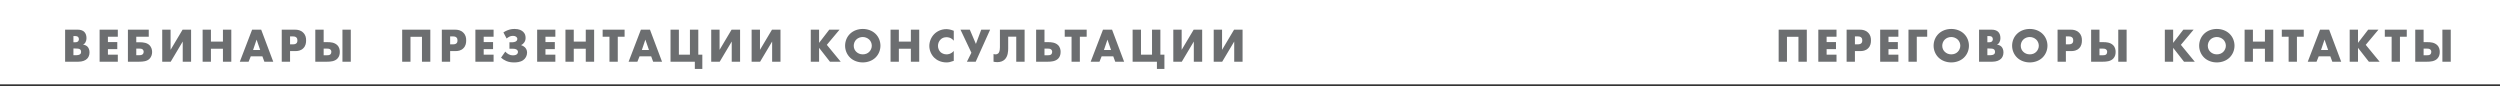
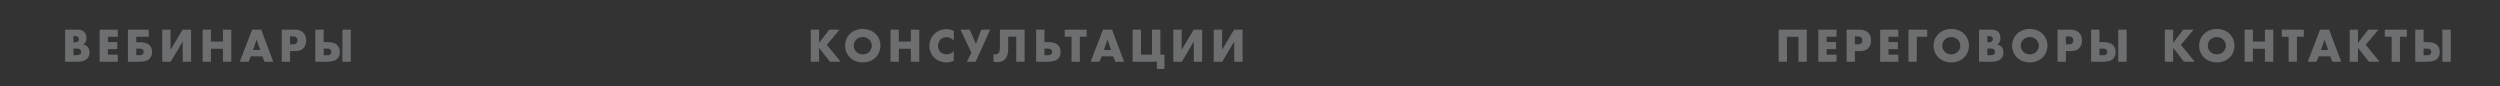
<svg xmlns="http://www.w3.org/2000/svg" width="1041" height="36" viewBox="0 0 1041 36" fill="none">
  <rect x="0" y="0" width="1041" height="36" fill="#333333" stroke="none" />
-   <rect width="1041" height="35.111" fill="white" />
  <path d="M32.675 25.693C34.315 25.693 35.575 25.173 36.295 24.433C36.795 23.933 37.275 23.073 37.275 21.813C37.275 20.753 36.915 19.893 36.375 19.373C35.955 18.973 35.255 18.653 34.555 18.573C35.055 18.353 35.355 18.053 35.635 17.533C35.915 16.973 36.015 16.473 36.015 15.893C36.015 14.713 35.655 13.893 35.195 13.393C34.375 12.493 33.235 12.353 32.275 12.353H27.115V25.693H32.675ZM30.575 15.013H31.215C31.895 15.013 32.315 15.193 32.535 15.413C32.735 15.633 32.855 15.973 32.855 16.313C32.855 16.613 32.755 16.973 32.535 17.193C32.175 17.573 31.575 17.613 31.215 17.613H30.575V15.013ZM30.575 20.193H31.295C32.155 20.193 33.015 20.213 33.435 20.633C33.635 20.833 33.775 21.173 33.775 21.593C33.775 21.973 33.655 22.273 33.495 22.453C33.115 22.893 32.315 22.993 31.355 22.993H30.575V20.193ZM49.058 12.353H41.478V25.693H49.058V22.753H44.938V20.453H48.838V17.513H44.938V15.293H49.058V12.353ZM53.263 25.693H57.983C59.583 25.693 61.183 25.533 62.243 24.493C62.963 23.773 63.343 22.733 63.343 21.653C63.343 20.533 62.943 19.553 62.323 18.893C61.323 17.853 59.803 17.593 58.103 17.593H56.743V15.293H61.943V12.353H53.263V25.693ZM56.743 22.993V20.233H57.943C58.383 20.233 59.023 20.253 59.423 20.593C59.643 20.793 59.823 21.133 59.823 21.593C59.823 21.993 59.683 22.313 59.483 22.533C59.063 22.973 58.323 22.993 57.943 22.993H56.743ZM67.548 12.353V25.693H71.088L76.088 17.293V25.693H79.568V12.353H76.028L71.028 20.753V12.353H67.548ZM87.833 12.353H84.373V25.693H87.833V20.293H92.833V25.693H96.313V12.353H92.833V17.333H87.833V12.353ZM110.079 25.693H113.779L108.759 12.353H104.979L99.859 25.693H103.519L104.419 23.453H109.259L110.079 25.693ZM105.379 20.813L106.839 16.493L108.339 20.813H105.379ZM122.958 21.273C123.998 21.273 125.238 21.133 126.278 20.113C127.318 19.093 127.458 17.853 127.458 16.793C127.458 15.673 127.258 14.553 126.218 13.553C125.198 12.573 123.998 12.353 122.838 12.353H117.318V25.693H120.778V21.273H122.958ZM120.778 15.153H121.958C122.398 15.153 123.038 15.213 123.438 15.633C123.798 15.993 123.838 16.473 123.838 16.833C123.838 17.153 123.818 17.693 123.398 18.053C122.978 18.433 122.298 18.473 121.938 18.473H120.778V15.153ZM142.591 25.693H146.071V12.353H142.591V25.693ZM131.291 25.693H136.251C137.591 25.693 139.351 25.573 140.491 24.413C141.331 23.553 141.491 22.513 141.491 21.613C141.491 20.833 141.351 19.693 140.431 18.793C139.251 17.633 137.511 17.553 136.451 17.553H134.771V12.353H131.291V25.693ZM134.771 23.013V20.233H136.111C136.611 20.233 137.211 20.273 137.591 20.633C137.791 20.813 137.971 21.113 137.971 21.613C137.971 22.033 137.831 22.393 137.611 22.613C137.211 23.013 136.491 23.013 136.111 23.013H134.771Z" fill="#6C6E70" />
  <path d="M752.353 25.693V12.353H740.633V25.693H744.093V15.313H748.873V25.693H752.353ZM764.725 12.353H757.145V25.693H764.725V22.753H760.605V20.453H764.505V17.513H760.605V15.293H764.725V12.353ZM774.57 21.273C775.61 21.273 776.85 21.133 777.89 20.113C778.93 19.093 779.07 17.853 779.07 16.793C779.07 15.673 778.87 14.553 777.83 13.553C776.81 12.573 775.61 12.353 774.45 12.353H768.93V25.693H772.39V21.273H774.57ZM772.39 15.153H773.57C774.01 15.153 774.65 15.213 775.05 15.633C775.41 15.993 775.45 16.473 775.45 16.833C775.45 17.153 775.43 17.693 775.01 18.053C774.59 18.433 773.91 18.473 773.55 18.473H772.39V15.153ZM790.483 12.353H782.903V25.693H790.483V22.753H786.363V20.453H790.263V17.513H786.363V15.293H790.483V12.353ZM802.488 12.353H794.688V25.693H798.148V15.293H802.488V12.353ZM819.871 19.033C819.871 17.253 819.191 15.373 817.771 14.033C816.411 12.733 814.491 12.053 812.511 12.053C810.531 12.053 808.611 12.733 807.251 14.033C805.831 15.373 805.151 17.253 805.151 19.033C805.151 20.793 805.831 22.653 807.251 24.013C808.611 25.313 810.531 25.993 812.511 25.993C814.491 25.993 816.411 25.313 817.771 24.013C819.191 22.653 819.871 20.793 819.871 19.033ZM812.511 15.413C813.431 15.413 814.451 15.773 815.191 16.473C815.811 17.073 816.271 17.993 816.271 19.033C816.271 20.053 815.811 20.973 815.191 21.593C814.571 22.213 813.691 22.633 812.511 22.633C811.351 22.633 810.451 22.193 809.811 21.573C809.311 21.093 808.751 20.273 808.751 19.093C808.751 18.153 809.091 17.173 809.811 16.473C810.531 15.753 811.551 15.413 812.511 15.413ZM829.639 25.693C831.279 25.693 832.539 25.173 833.259 24.433C833.759 23.933 834.239 23.073 834.239 21.813C834.239 20.753 833.879 19.893 833.339 19.373C832.919 18.973 832.219 18.653 831.519 18.573C832.019 18.353 832.319 18.053 832.599 17.533C832.879 16.973 832.979 16.473 832.979 15.893C832.979 14.713 832.619 13.893 832.159 13.393C831.339 12.493 830.199 12.353 829.239 12.353H824.079V25.693H829.639ZM827.539 15.013H828.179C828.859 15.013 829.279 15.193 829.499 15.413C829.699 15.633 829.819 15.973 829.819 16.313C829.819 16.613 829.719 16.973 829.499 17.193C829.139 17.573 828.539 17.613 828.179 17.613H827.539V15.013ZM827.539 20.193H828.259C829.119 20.193 829.979 20.213 830.399 20.633C830.599 20.833 830.739 21.173 830.739 21.593C830.739 21.973 830.619 22.273 830.459 22.453C830.079 22.893 829.279 22.993 828.319 22.993H827.539V20.193ZM852.562 19.033C852.562 17.253 851.882 15.373 850.462 14.033C849.102 12.733 847.182 12.053 845.202 12.053C843.222 12.053 841.302 12.733 839.942 14.033C838.522 15.373 837.842 17.253 837.842 19.033C837.842 20.793 838.522 22.653 839.942 24.013C841.302 25.313 843.222 25.993 845.202 25.993C847.182 25.993 849.102 25.313 850.462 24.013C851.882 22.653 852.562 20.793 852.562 19.033ZM845.202 15.413C846.122 15.413 847.142 15.773 847.882 16.473C848.502 17.073 848.962 17.993 848.962 19.033C848.962 20.053 848.502 20.973 847.882 21.593C847.262 22.213 846.382 22.633 845.202 22.633C844.042 22.633 843.142 22.193 842.502 21.573C842.002 21.093 841.442 20.273 841.442 19.093C841.442 18.153 841.782 17.173 842.502 16.473C843.222 15.753 844.242 15.413 845.202 15.413ZM862.41 21.273C863.45 21.273 864.69 21.133 865.73 20.113C866.77 19.093 866.91 17.853 866.91 16.793C866.91 15.673 866.71 14.553 865.67 13.553C864.65 12.573 863.45 12.353 862.29 12.353H856.77V25.693H860.23V21.273H862.41ZM860.23 15.153H861.41C861.85 15.153 862.49 15.213 862.89 15.633C863.25 15.993 863.29 16.473 863.29 16.833C863.29 17.153 863.27 17.693 862.85 18.053C862.43 18.433 861.75 18.473 861.39 18.473H860.23V15.153ZM882.043 25.693H885.523V12.353H882.043V25.693ZM870.743 25.693H875.703C877.043 25.693 878.803 25.573 879.943 24.413C880.783 23.553 880.943 22.513 880.943 21.613C880.943 20.833 880.803 19.693 879.883 18.793C878.703 17.633 876.963 17.553 875.903 17.553H874.223V12.353H870.743V25.693ZM874.223 23.013V20.233H875.563C876.063 20.233 876.663 20.273 877.043 20.633C877.243 20.813 877.423 21.113 877.423 21.613C877.423 22.033 877.283 22.393 877.063 22.613C876.663 23.013 875.943 23.013 875.563 23.013H874.223Z" fill="#6C6E70" />
  <path d="M904.898 12.353H901.438V25.693H904.898V19.913L909.418 25.693H913.898L908.118 18.673L913.418 12.353H909.138L904.898 17.853V12.353ZM930.449 19.033C930.449 17.253 929.769 15.373 928.349 14.033C926.989 12.733 925.069 12.053 923.089 12.053C921.109 12.053 919.189 12.733 917.829 14.033C916.409 15.373 915.729 17.253 915.729 19.033C915.729 20.793 916.409 22.653 917.829 24.013C919.189 25.313 921.109 25.993 923.089 25.993C925.069 25.993 926.989 25.313 928.349 24.013C929.769 22.653 930.449 20.793 930.449 19.033ZM923.089 15.413C924.009 15.413 925.029 15.773 925.769 16.473C926.389 17.073 926.849 17.993 926.849 19.033C926.849 20.053 926.389 20.973 925.769 21.593C925.149 22.213 924.269 22.633 923.089 22.633C921.929 22.633 921.029 22.193 920.389 21.573C919.889 21.093 919.329 20.273 919.329 19.093C919.329 18.153 919.669 17.173 920.389 16.473C921.109 15.753 922.129 15.413 923.089 15.413ZM938.117 12.353H934.657V25.693H938.117V20.293H943.117V25.693H946.597V12.353H943.117V17.333H938.117V12.353ZM959.283 15.293V12.353H950.143V15.293H952.983V25.693H956.443V15.293H959.283ZM971.172 25.693H974.872L969.852 12.353H966.072L960.952 25.693H964.612L965.512 23.453H970.352L971.172 25.693ZM966.472 20.813L967.932 16.493L969.432 20.813H966.472ZM981.871 12.353H978.411V25.693H981.871V19.913L986.391 25.693H990.871L985.091 18.673L990.391 12.353H986.111L981.871 17.853V12.353ZM1002.18 15.293V12.353H993.037V15.293H995.877V25.693H999.337V15.293H1002.18ZM1017.01 25.693H1020.49V12.353H1017.01V25.693ZM1005.71 25.693H1010.67C1012.01 25.693 1013.77 25.573 1014.91 24.413C1015.75 23.553 1015.91 22.513 1015.91 21.613C1015.91 20.833 1015.77 19.693 1014.85 18.793C1013.67 17.633 1011.93 17.553 1010.87 17.553H1009.19V12.353H1005.71V25.693ZM1009.19 23.013V20.233H1010.53C1011.03 20.233 1011.63 20.273 1012.01 20.633C1012.21 20.813 1012.39 21.113 1012.39 21.613C1012.39 22.033 1012.25 22.393 1012.03 22.613C1011.63 23.013 1010.91 23.013 1010.53 23.013H1009.19Z" fill="#6C6E70" />
-   <path d="M179.186 25.693V12.353H167.466V25.693H170.926V15.313H175.706V25.693H179.186ZM189.618 21.273C190.658 21.273 191.898 21.133 192.938 20.113C193.978 19.093 194.118 17.853 194.118 16.793C194.118 15.673 193.918 14.553 192.878 13.553C191.858 12.573 190.658 12.353 189.498 12.353H183.978V25.693H187.438V21.273H189.618ZM187.438 15.153H188.618C189.058 15.153 189.698 15.213 190.098 15.633C190.458 15.993 190.498 16.473 190.498 16.833C190.498 17.153 190.478 17.693 190.058 18.053C189.638 18.433 188.958 18.473 188.598 18.473H187.438V15.153ZM205.531 12.353H197.951V25.693H205.531V22.753H201.411V20.453H205.311V17.513H201.411V15.293H205.531V12.353ZM210.956 16.033C211.236 15.793 211.676 15.473 212.056 15.293C212.736 14.953 213.356 14.933 213.616 14.933C214.076 14.933 214.556 15.033 214.896 15.273C215.196 15.493 215.416 15.833 215.416 16.213C215.416 16.493 215.316 16.813 215.076 17.053C214.616 17.513 213.656 17.613 212.996 17.613H212.136V20.293H213.436C214.376 20.293 214.836 20.453 215.076 20.613C215.456 20.853 215.676 21.213 215.676 21.613C215.676 22.053 215.456 22.473 215.056 22.713C214.676 22.953 214.076 23.053 213.596 23.053C212.976 23.053 212.416 22.933 211.796 22.613C211.316 22.353 210.816 21.973 210.396 21.493L208.636 24.013C209.236 24.553 210.016 25.073 210.836 25.413C211.896 25.853 212.936 25.993 214.056 25.993C215.076 25.993 216.636 25.893 217.816 25.073C218.836 24.373 219.476 23.213 219.476 21.893C219.476 20.773 218.936 20.053 218.516 19.653C218.116 19.273 217.556 18.973 217.036 18.813V18.753C217.496 18.533 217.916 18.213 218.276 17.693C218.696 17.093 218.856 16.493 218.856 15.773C218.856 14.793 218.596 13.953 217.856 13.253C217.256 12.673 216.196 12.053 214.276 12.053C213.296 12.053 212.436 12.193 211.456 12.553C210.836 12.793 210.236 13.073 209.616 13.493L210.956 16.033ZM231.25 12.353H223.67V25.693H231.25V22.753H227.13V20.453H231.03V17.513H227.13V15.293H231.25V12.353ZM238.915 12.353H235.455V25.693H238.915V20.293H243.915V25.693H247.395V12.353H243.915V17.333H238.915V12.353ZM260.081 15.293V12.353H250.941V15.293H253.781V25.693H257.241V15.293H260.081ZM271.969 25.693H275.669L270.649 12.353H266.869L261.749 25.693H265.409L266.309 23.453H271.149L271.969 25.693ZM267.269 20.813L268.729 16.493L270.229 20.813H267.269ZM279.209 25.693H289.329V28.693H292.449V22.773H290.769V12.353H287.289V22.773H282.689V12.353H279.209V25.693ZM296.15 12.353V25.693H299.69L304.69 17.293V25.693H308.17V12.353H304.63L299.63 20.753V12.353H296.15ZM312.974 12.353V25.693H316.514L321.514 17.293V25.693H324.994V12.353H321.454L316.454 20.753V12.353H312.974Z" fill="#6C6E70" />
  <path d="M341.066 12.353H337.606V25.693H341.066V19.913L345.586 25.693H350.066L344.286 18.673L349.586 12.353H345.306L341.066 17.853V12.353ZM366.617 19.033C366.617 17.253 365.937 15.373 364.517 14.033C363.157 12.733 361.237 12.053 359.257 12.053C357.277 12.053 355.357 12.733 353.997 14.033C352.577 15.373 351.897 17.253 351.897 19.033C351.897 20.793 352.577 22.653 353.997 24.013C355.357 25.313 357.277 25.993 359.257 25.993C361.237 25.993 363.157 25.313 364.517 24.013C365.937 22.653 366.617 20.793 366.617 19.033ZM359.257 15.413C360.177 15.413 361.197 15.773 361.937 16.473C362.557 17.073 363.017 17.993 363.017 19.033C363.017 20.053 362.557 20.973 361.937 21.593C361.317 22.213 360.437 22.633 359.257 22.633C358.097 22.633 357.197 22.193 356.557 21.573C356.057 21.093 355.497 20.273 355.497 19.093C355.497 18.153 355.837 17.173 356.557 16.473C357.277 15.753 358.297 15.413 359.257 15.413ZM374.285 12.353H370.825V25.693H374.285V20.293H379.285V25.693H382.765V12.353H379.285V17.333H374.285V12.353ZM397.151 21.233C395.931 22.573 394.651 22.633 394.131 22.633C393.151 22.633 392.231 22.253 391.651 21.713C390.951 21.053 390.571 20.033 390.571 19.113C390.571 18.173 390.911 17.133 391.731 16.373C392.371 15.793 393.131 15.493 394.131 15.493C394.711 15.493 396.031 15.573 397.151 16.953V12.813C395.731 12.233 394.671 12.133 394.031 12.133C391.951 12.133 390.171 13.013 388.991 14.213C387.791 15.433 386.971 17.233 386.971 19.133C386.971 20.873 387.691 22.693 388.991 23.993C390.091 25.073 391.831 25.993 394.151 25.993C395.011 25.993 395.771 25.833 397.151 25.333V21.233ZM399.948 12.353L404.488 21.953L402.628 25.693H406.288L412.288 12.353H408.588L406.368 18.293L403.828 12.353H399.948ZM416.367 12.353V19.713C416.367 21.473 415.887 22.033 415.667 22.233C415.427 22.453 415.047 22.633 414.507 22.633C414.227 22.633 413.947 22.573 413.707 22.493V25.693C413.967 25.753 414.587 25.873 415.287 25.873C416.707 25.873 417.707 25.413 418.407 24.733C419.707 23.433 419.807 21.413 419.807 20.133V15.273H423.167V25.693H426.647V12.353H416.367ZM431.442 25.693H436.402C437.642 25.693 439.462 25.573 440.622 24.413C441.222 23.813 441.642 22.913 441.642 21.613C441.642 20.853 441.482 19.693 440.582 18.793C439.402 17.633 437.562 17.553 436.602 17.553H434.922V12.353H431.442V25.693ZM434.922 23.013V20.233H436.262C436.762 20.233 437.362 20.273 437.742 20.633C437.942 20.813 438.122 21.113 438.122 21.613C438.122 22.033 437.982 22.393 437.762 22.613C437.362 23.013 436.642 23.013 436.262 23.013H434.922ZM452.494 15.293V12.353H443.354V15.293H446.194V25.693H449.654V15.293H452.494ZM464.382 25.693H468.082L463.062 12.353H459.282L454.162 25.693H457.822L458.722 23.453H463.562L464.382 25.693ZM459.682 20.813L461.142 16.493L462.642 20.813H459.682ZM471.622 25.693H481.742V28.693H484.862V22.773H483.182V12.353H479.702V22.773H475.102V12.353H471.622V25.693ZM488.563 12.353V25.693H492.103L497.103 17.293V25.693H500.583V12.353H497.043L492.043 20.753V12.353H488.563ZM505.387 12.353V25.693H508.927L513.927 17.293V25.693H517.407V12.353H513.867L508.867 20.753V12.353H505.387Z" fill="#6C6E70" />
</svg>